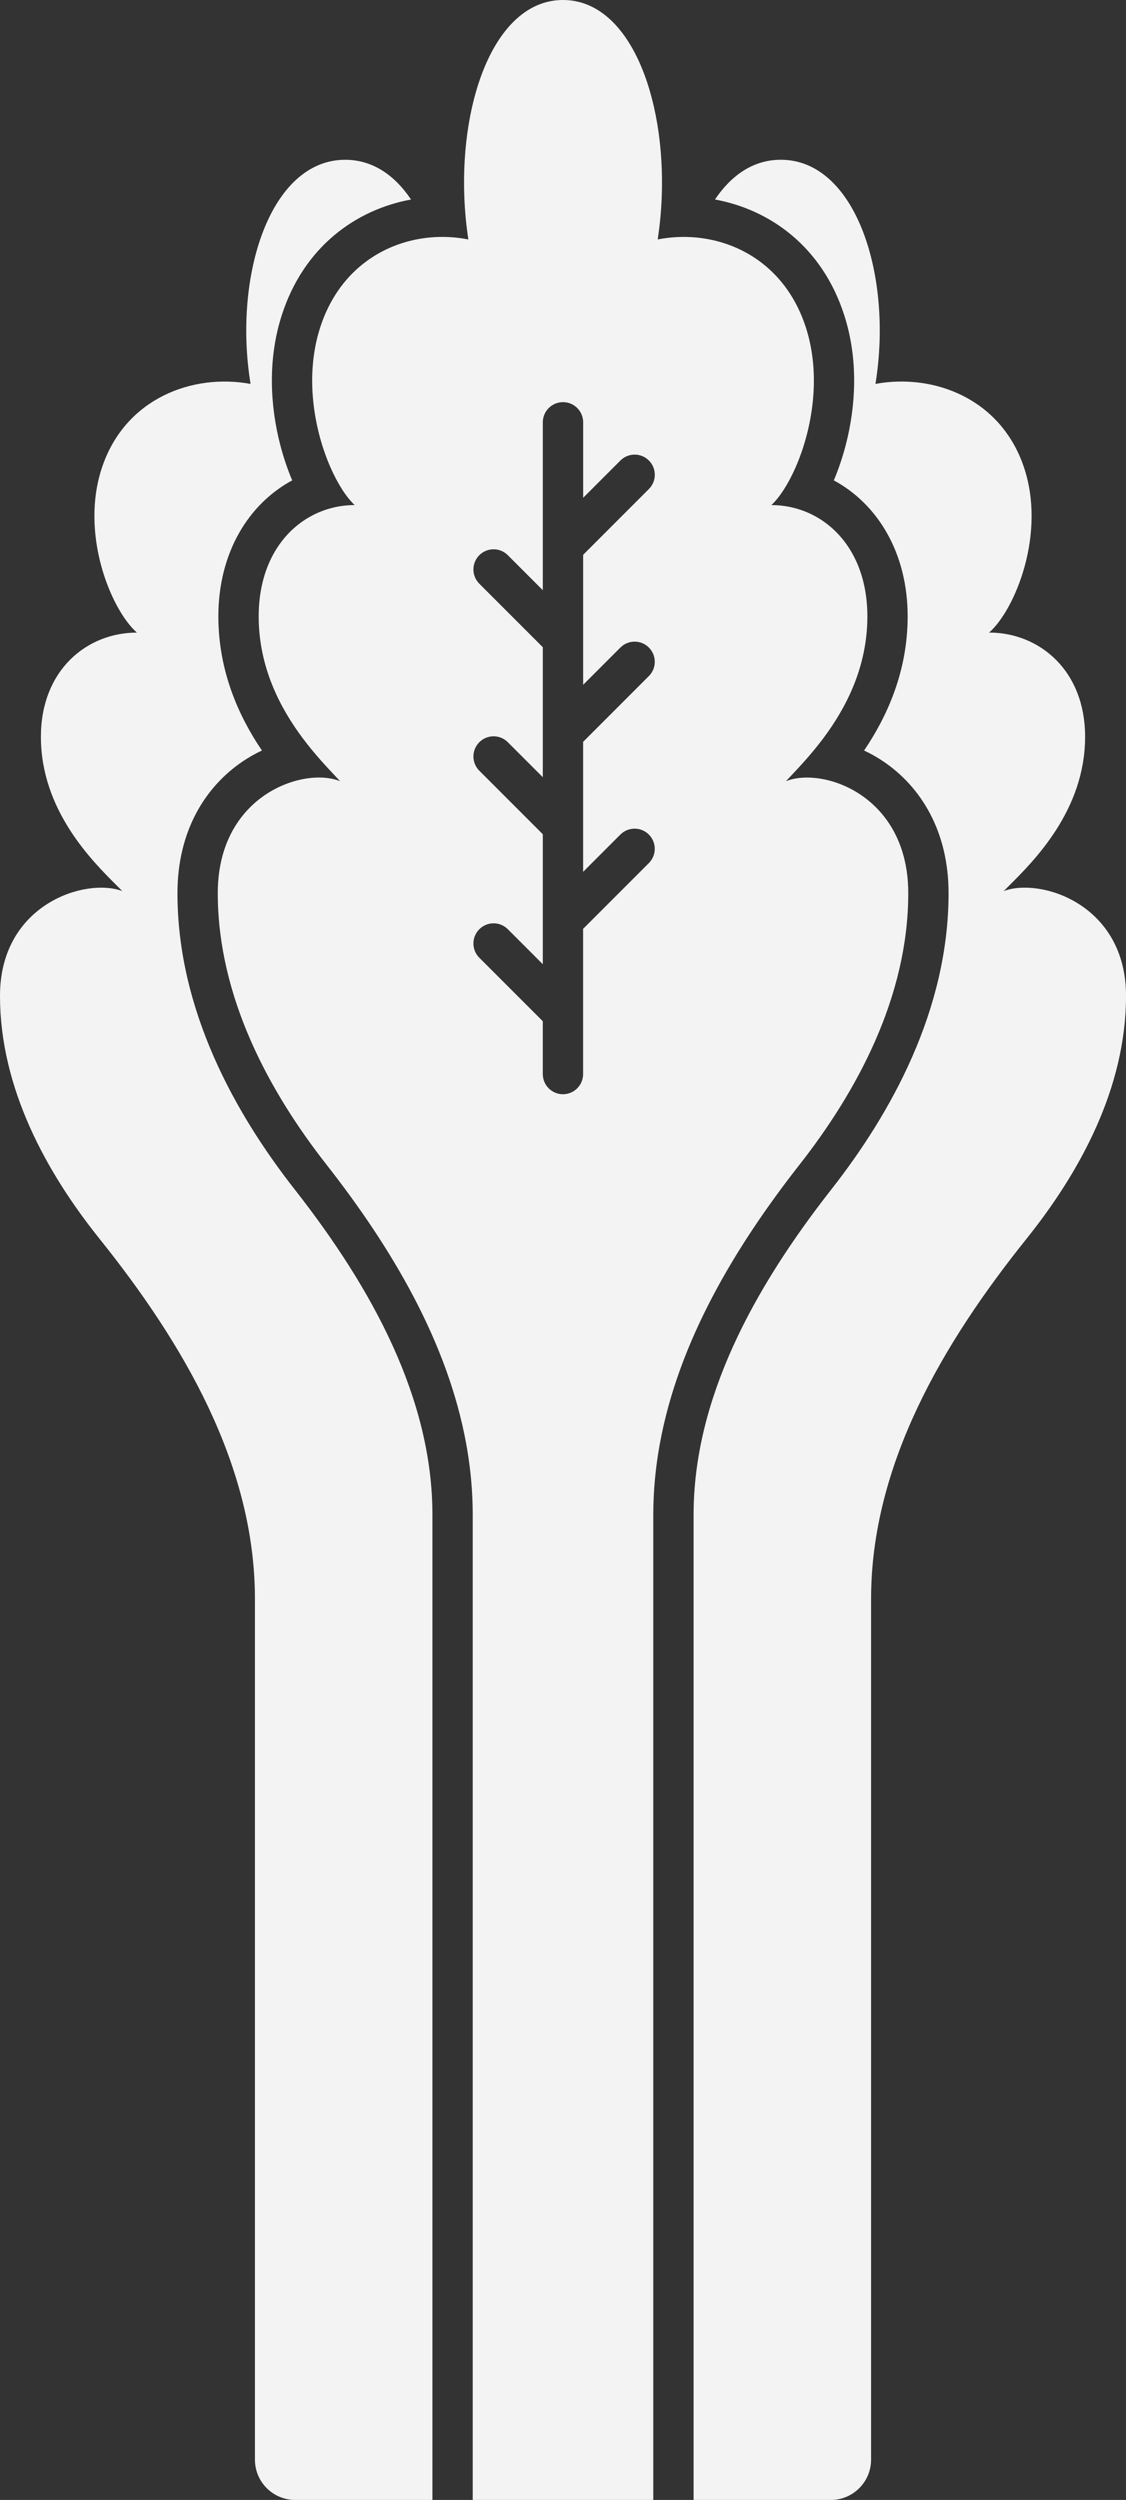
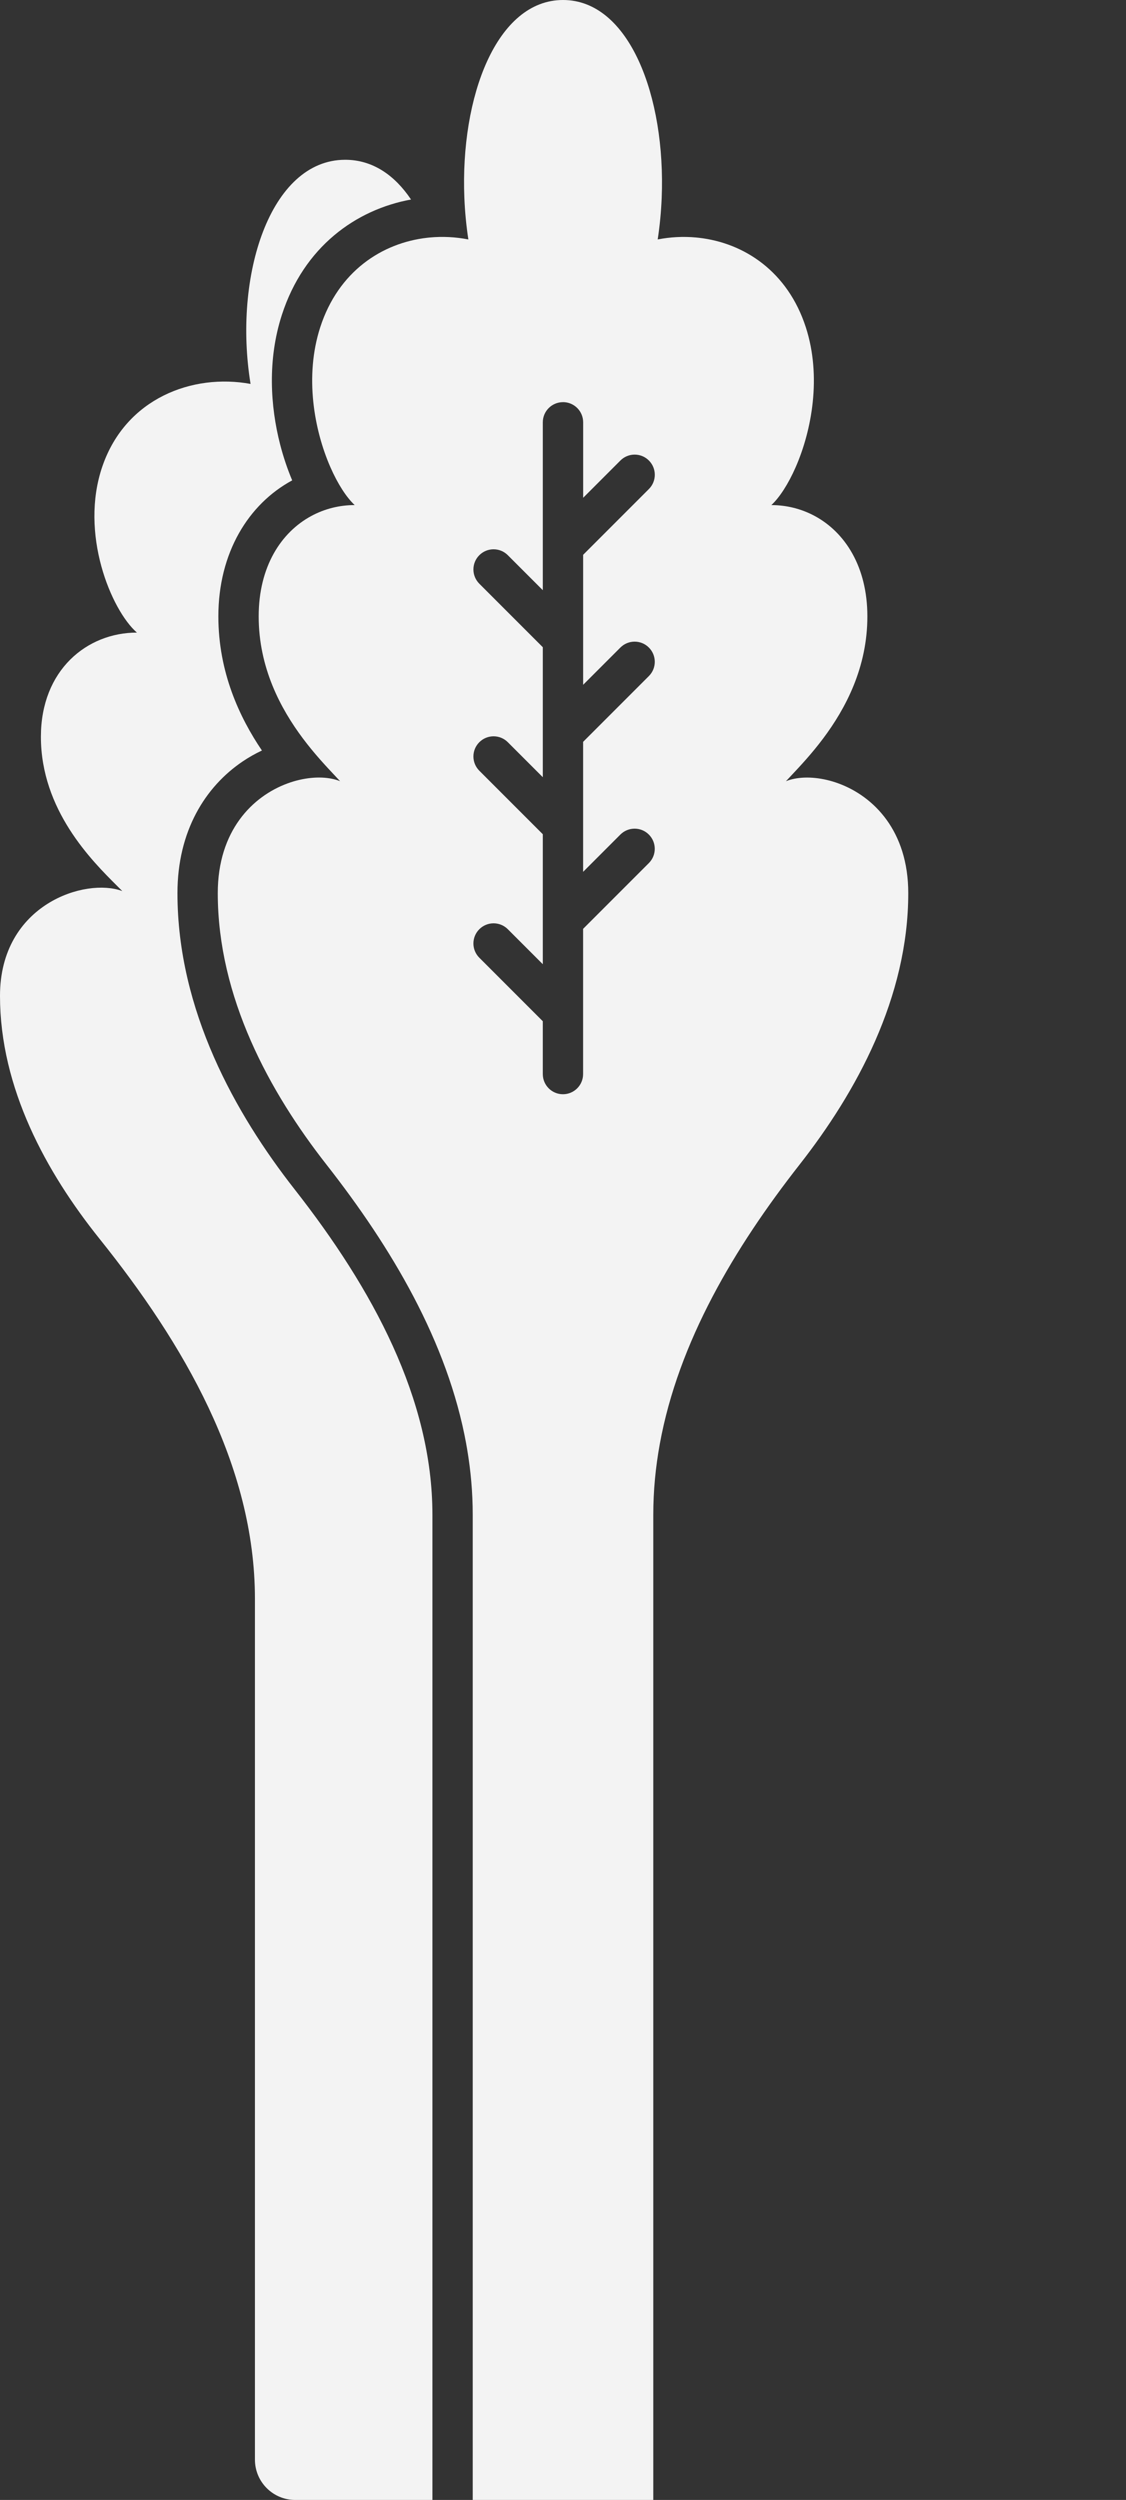
<svg xmlns="http://www.w3.org/2000/svg" xmlns:ns1="http://sodipodi.sourceforge.net/DTD/sodipodi-0.dtd" xmlns:ns2="http://www.inkscape.org/namespaces/inkscape" viewBox="0 0 55.877 124" fill="none" x="0px" y="0px" id="svg4" ns1:docname="selleri.svg" width="55.877" height="124" ns2:version="1.3.2 (091e20e, 2023-11-25, custom)">
  <rect x="0" y="0" width="55.877" height="124" fill="#333333" stroke="none" />
  <defs id="defs4" />
  <path d="M 21.459,124 V 75.135 c 0,-5.744 -2.966,-11.203 -6.836,-16.139 C 11.681,55.244 8.806,50.116 8.806,44.302 c 0,-3.095 1.392,-5.289 3.236,-6.534 0.304,-0.205 0.624,-0.386 0.956,-0.542 -1.117,-1.649 -2.162,-3.889 -2.162,-6.652 0,-3.164 1.5,-5.579 3.664,-6.747 -0.24,-0.57 -0.443,-1.175 -0.601,-1.79 -0.479,-1.868 -0.637,-4.181 0.091,-6.425 1.093,-3.37 3.666,-5.214 6.407,-5.716 -0.815,-1.216 -1.916,-1.971 -3.266,-1.971 -3.735,0 -5.567,5.778 -4.697,11.118 -2.879,-0.529 -6.184,0.711 -7.348,4.074 -1.16,3.349 0.44,7.155 1.708,8.26 -2.473,0 -4.764,1.853 -4.764,5.169 0,3.63 2.521,6.14 3.782,7.395 0.093,0.093 0.18,0.179 0.258,0.258 C 4.257,43.512 0,44.84 0,49.396 0,53.972 2.3,58.154 4.939,61.445 9.091,66.625 12.651,72.666 12.651,79.305 V 122 c 0,1.105 0.895,2 2,2 z" fill="#000000" id="path1" style="fill:#f3f3f3;fill-opacity:1" />
  <path fill-rule="evenodd" clip-rule="evenodd" d="m 23.136,71.624 c 0.015,0.083 0.03,0.166 0.044,0.248 0.182,1.071 0.279,2.159 0.279,3.262 V 124 h 8.96 V 75.135 c 0,-1.189 0.113,-2.36 0.323,-3.511 0.922,-5.065 3.712,-9.745 6.939,-13.862 2.822,-3.6 5.391,-8.294 5.391,-13.46 0,-3.104 -1.732,-4.806 -3.457,-5.441 -0.788,-0.29 -1.574,-0.358 -2.193,-0.235 -0.151,0.03 -0.291,0.071 -0.42,0.123 0.078,-0.084 0.164,-0.176 0.258,-0.275 0.433,-0.461 1.016,-1.08 1.594,-1.852 1.103,-1.474 2.189,-3.503 2.189,-6.048 0,-2.463 -1.108,-4.171 -2.615,-4.982 -0.66,-0.355 -1.396,-0.539 -2.149,-0.539 0.403,-0.375 0.839,-1.041 1.21,-1.89 0.796,-1.824 1.29,-4.492 0.498,-6.934 -0.896,-2.762 -3.057,-4.184 -5.317,-4.436 -0.036,-0.004 -0.071,-0.008 -0.107,-0.011 -0.007,-6e-4 -0.013,-0.001 -0.02,-0.002 -0.637,-0.059 -1.281,-0.025 -1.905,0.097 0.104,-0.682 0.17,-1.372 0.198,-2.056 C 33.041,4.784 31.227,0 27.939,0 c -3.288,0 -5.102,4.784 -4.895,9.821 0.028,0.684 0.094,1.374 0.198,2.056 -0.63,-0.124 -1.281,-0.157 -1.925,-0.096 -0.036,0.003 -0.071,0.007 -0.107,0.011 -2.26,0.253 -4.421,1.674 -5.317,4.436 -0.792,2.441 -0.298,5.11 0.498,6.934 0.371,0.849 0.807,1.515 1.21,1.89 -0.753,0 -1.489,0.184 -2.149,0.539 -1.507,0.812 -2.615,2.519 -2.615,4.982 0,2.545 1.086,4.574 2.189,6.048 0.578,0.772 1.16,1.391 1.594,1.852 l 0.001,0.001 c 0.093,0.099 0.179,0.19 0.256,0.274 -0.128,-0.052 -0.269,-0.093 -0.42,-0.123 -0.619,-0.123 -1.406,-0.055 -2.193,0.235 -1.725,0.635 -3.457,2.336 -3.457,5.441 0,5.166 2.568,9.86 5.391,13.46 3.227,4.116 6.017,8.797 6.939,13.862 z m 4.803,-51.678 c 0.552,0 1,0.448 1,1 v 3.745 l 1.848,-1.849 c 0.391,-0.391 1.024,-0.391 1.414,0 0.391,0.391 0.391,1.024 10e-5,1.414 l -3.263,3.263 v 6.448 l 1.848,-1.848 c 0.391,-0.391 1.024,-0.391 1.414,0 0.391,0.391 0.391,1.024 10e-5,1.414 l -3.263,3.263 v 6.448 l 1.848,-1.849 c 0.391,-0.391 1.024,-0.391 1.414,0 0.391,0.391 0.391,1.024 10e-5,1.414 l -3.263,3.263 v 7.203 c 0,0.552 -0.448,1 -1,1 -0.552,0 -1,-0.448 -1,-1 v -2.621 l -3.15,-3.15 c -0.391,-0.391 -0.391,-1.024 0,-1.414 0.391,-0.391 1.024,-0.391 1.414,10e-5 l 1.736,1.736 v -6.448 l -3.15,-3.15 c -0.391,-0.391 -0.391,-1.024 0,-1.414 0.391,-0.391 1.024,-0.391 1.414,0 l 1.736,1.736 v -6.448 l -3.15,-3.15 c -0.391,-0.391 -0.391,-1.024 0,-1.414 0.391,-0.391 1.024,-0.391 1.414,0 l 1.736,1.736 v -8.327 c 0,-0.552 0.448,-1 1,-1 z" fill="#000000" id="path2" style="fill:#f3f3f3;fill-opacity:1" />
-   <path d="m 35.481,9.896 c 2.742,0.502 5.314,2.346 6.407,5.716 0.728,2.245 0.571,4.558 0.091,6.425 -0.158,0.615 -0.361,1.221 -0.601,1.79 2.163,1.168 3.664,3.582 3.664,6.747 0,2.762 -1.045,5.003 -2.162,6.652 0.331,0.156 0.652,0.337 0.956,0.542 1.844,1.245 3.236,3.439 3.236,6.534 0,5.814 -2.875,10.942 -5.817,14.694 -3.869,4.935 -6.836,10.395 -6.836,16.139 V 124 h 6.808 c 1.105,0 2,-0.895 2,-2 V 79.305 c 0,-6.638 3.56,-12.68 7.712,-17.859 2.639,-3.291 4.939,-7.473 4.939,-12.05 0,-4.556 -4.257,-5.884 -6.069,-5.198 0.077,-0.078 0.162,-0.163 0.254,-0.255 l 0.002,-0.002 9e-4,-9e-4 c 1.261,-1.255 3.782,-3.765 3.782,-7.395 0,-3.315 -2.291,-5.169 -4.764,-5.169 1.268,-1.104 2.868,-4.91 1.708,-8.26 -1.165,-3.362 -4.469,-4.603 -7.348,-4.074 0.87,-5.341 -0.962,-11.118 -4.697,-11.118 -1.35,0 -2.451,0.755 -3.266,1.971 z" fill="#000000" id="path3" style="fill:#f3f3f3;fill-opacity:1" />
</svg>